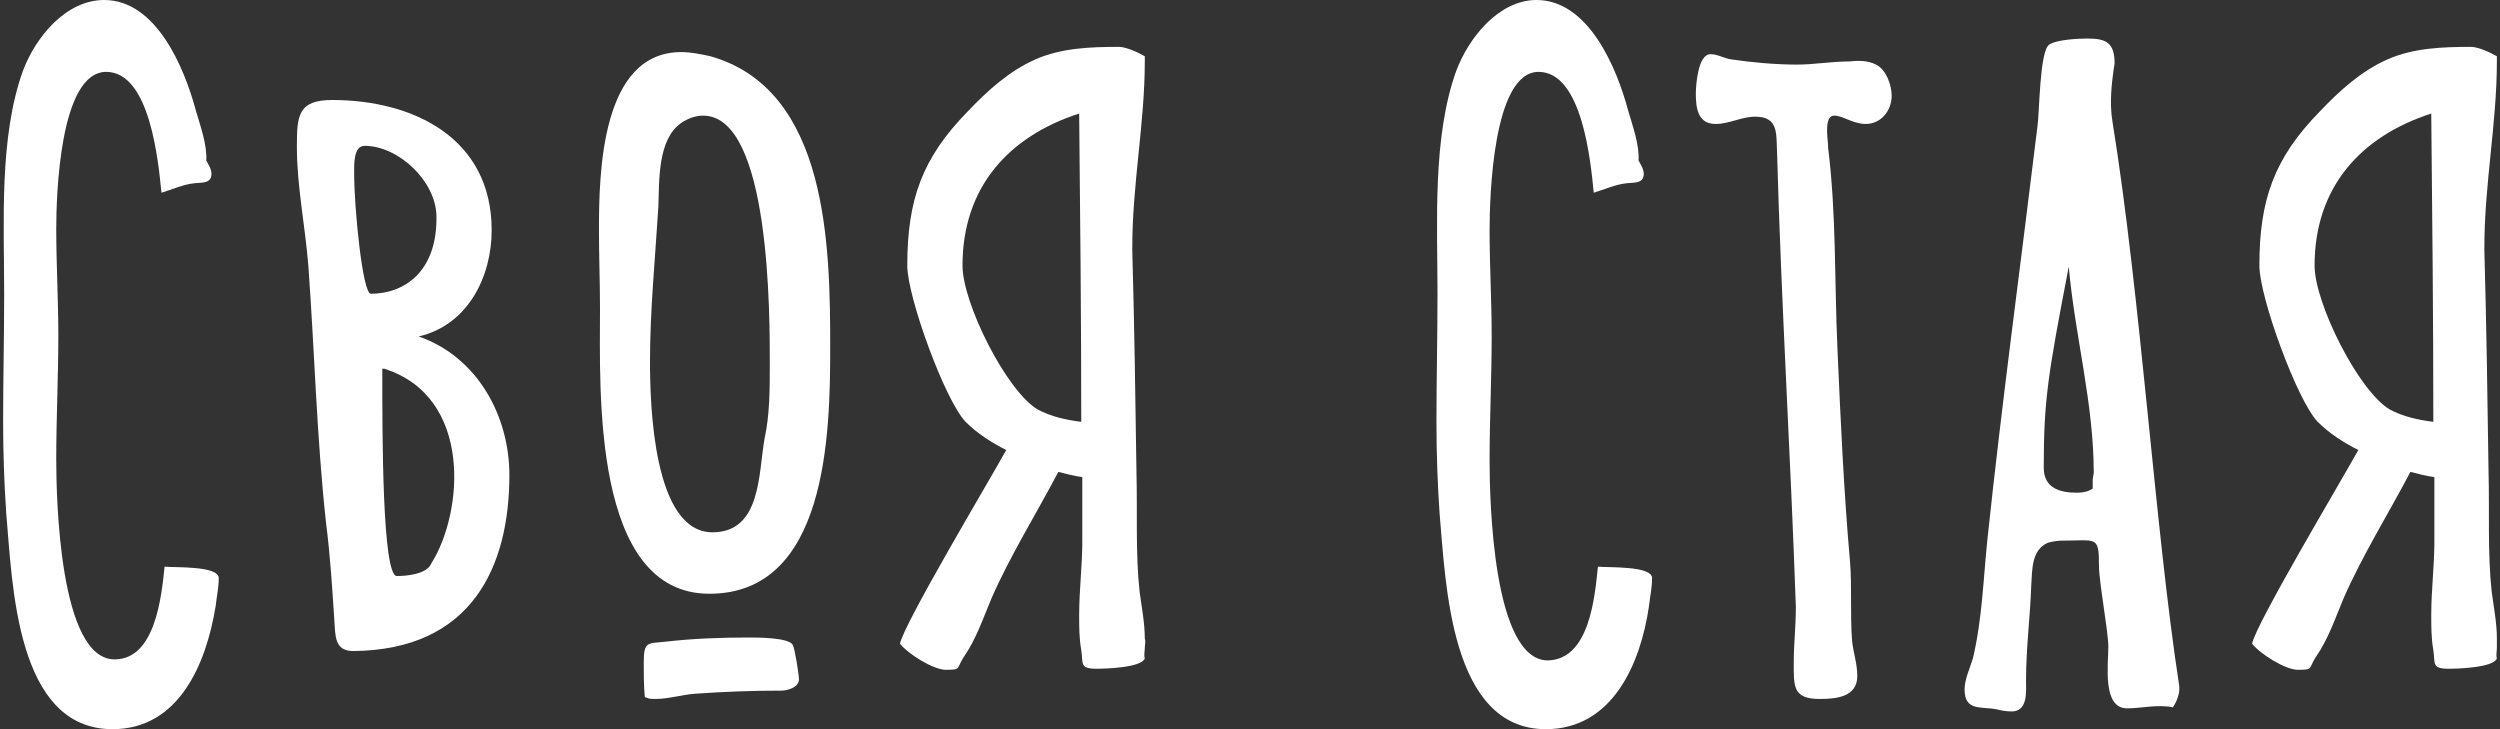
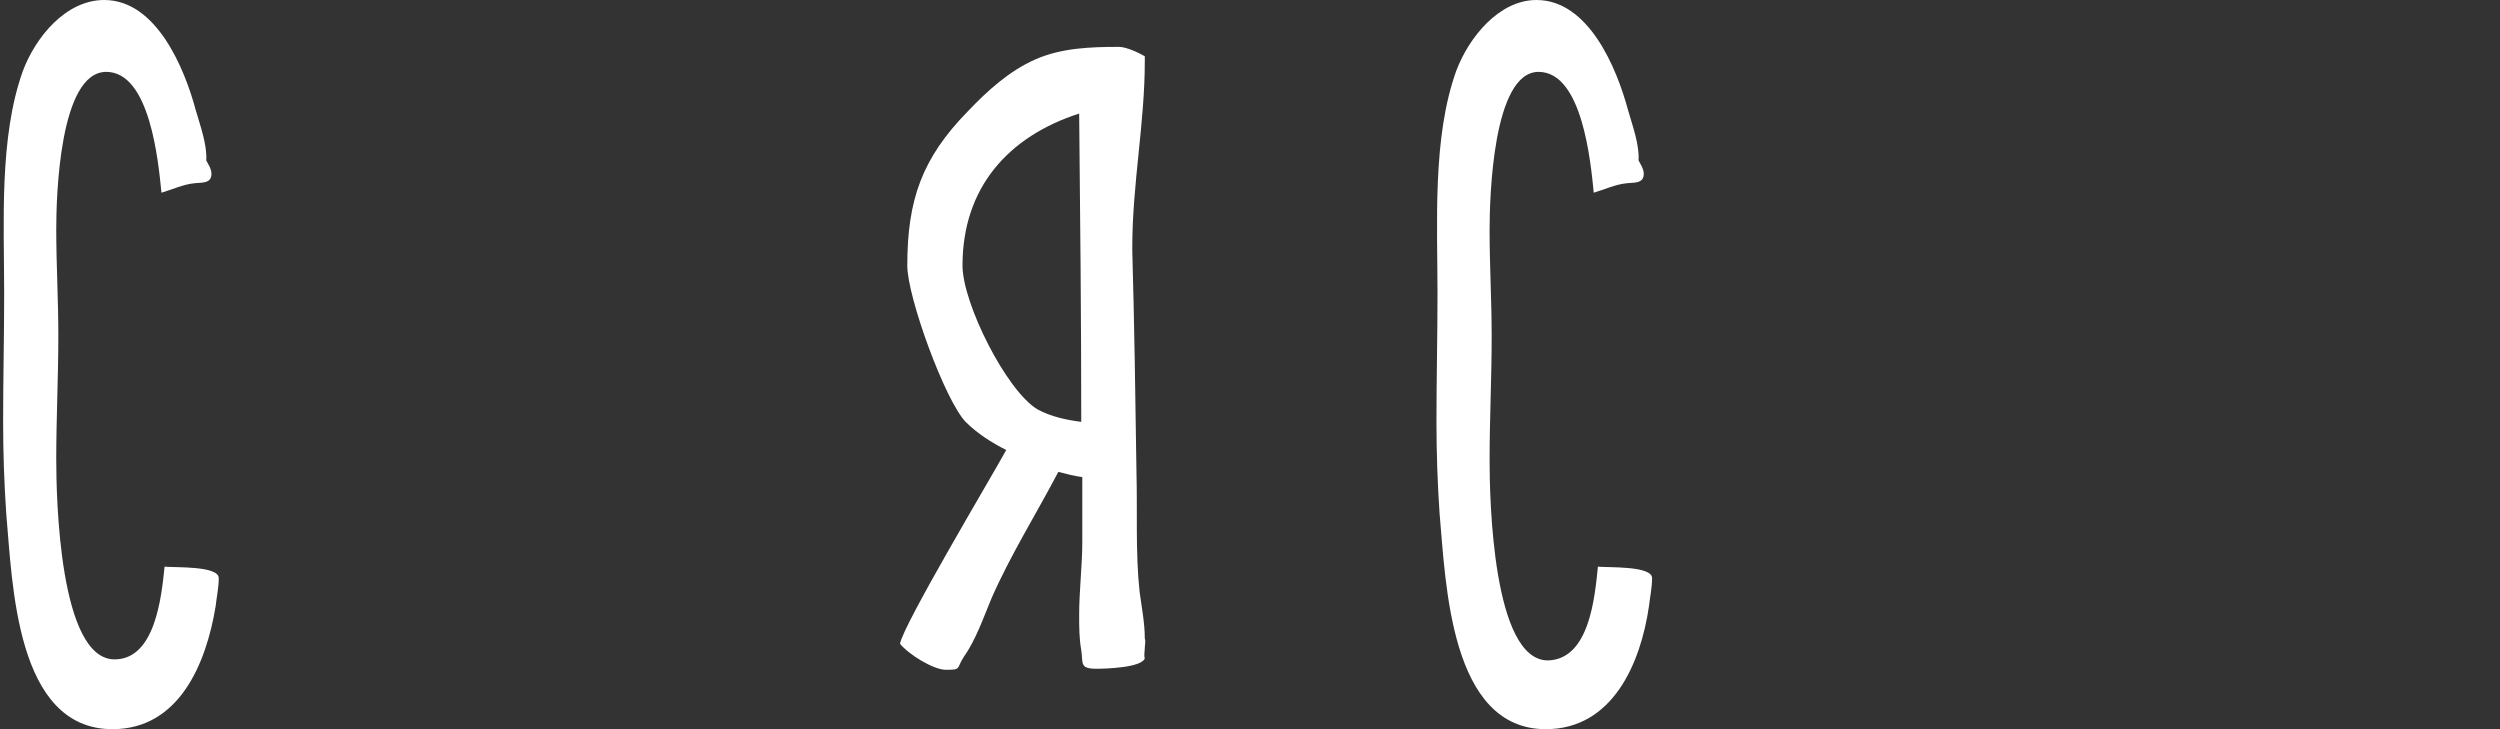
<svg xmlns="http://www.w3.org/2000/svg" id="Слой_1" x="0px" y="0px" viewBox="0 0 240 70" style="enable-background:new 0 0 240 70;" xml:space="preserve">
  <rect x="0" y="0" width="240" height="70" fill="#333333" stroke="none" />
  <style type="text/css"> .st0{fill:#FFFFFF;} </style>
  <g>
    <g>
      <path class="st0" d="M15.8,54.4c1,0.1,5.2-0.1,5.2,1.1c0,0.9-0.2,1.8-0.3,2.7C19.8,63.7,17.2,70,10.8,70C1.5,70,1.2,56,0.6,49.3 c-0.2-2.9-0.3-5.9-0.3-8.8c0-4.1,0.1-8.2,0.1-12.3c0-6.8-0.5-15,1.8-21.4C3.4,3.6,6.3,0,10,0c5,0,7.7,6.5,8.8,10.6 c0.4,1.4,1.1,3.3,1,4.8c0.2,0.4,0.5,0.8,0.5,1.3c0,1-1.1,0.8-1.7,0.9c-1,0.1-2.1,0.6-3.1,0.9c-0.3-3-1.1-11.6-5.3-11.6 C5.7,6.9,5.4,18.9,5.4,22c0,3.4,0.2,6.8,0.2,10.2c0,4-0.2,7.9-0.2,11.9c0,3.7,0.3,19.2,5.6,19.2C14.9,63.3,15.5,57.3,15.8,54.4 L15.8,54.4z" />
-       <path class="st0" d="M40.2,32.3c5.7,2,8.7,7.7,8.7,13.3c0,8.8-3.6,16.8-15,16.9c-1.8,0-1.7-1.5-1.8-2.9c-0.2-3.1-0.4-6.3-0.8-9.4 c-0.9-8.2-1.1-16.5-1.7-24.7c-0.3-3.8-1.1-7.6-1.1-11.4c0-3,0.1-4.5,3.4-4.5c7.7,0,15.3,3.6,15.3,12.5 C47.2,26.6,44.9,31.2,40.2,32.3L40.2,32.3z M35.6,28.2c3.1,0,6.4-2,6.3-7.5C41.8,17.3,38.2,14,35,14c-1.1,0-1,1.9-1,2.7 C34,19.9,34.8,28.2,35.6,28.2z M41.4,54.1c3.1-4.9,4-16-4.5-18.7l-0.2,0c0,0.2,0,0.3,0,0.5c0,5.9,0,19.4,1.4,19.4 C39.1,55.3,41,55.1,41.4,54.1L41.4,54.1z" />
-       <path class="st0" d="M79.7,33.4c0,8.3-0.3,23.6-11.6,23.6c-11.3,0-10.5-19.6-10.5-27.4c0-2.5-0.1-5-0.1-7.5 c0-5.5,0.2-17.1,7.9-17.1c0.9,0,1.9,0.2,2.8,0.4C79.5,8.6,79.7,23.6,79.7,33.4z M63.9,61.6c2.6-0.3,5.3-0.4,8-0.4 c0.8,0,3.8,0,4.2,0.7c0.2,0.3,0.6,2.9,0.6,3.3c0,0.8-1.1,1.1-1.7,1.1c-2.8,0-5.5,0.1-8.3,0.3c-1.3,0.1-2.5,0.5-3.8,0.5 c-0.3,0-0.7,0-1-0.2c-0.1-1.1-0.1-2.2-0.1-3.3C61.8,61.5,62.2,61.8,63.9,61.6L63.9,61.6z M73.4,42.1c0.5-2.3,0.5-4.7,0.5-7.1 c0-4.5,0.1-23.9-6.4-23.9c-0.8,0-1.5,0.3-2.1,0.7c-2.3,1.6-2.1,5.6-2.2,8.1c-0.3,4.9-0.8,9.9-0.8,14.8c0,4.1,0.3,16.4,6,16.4 C73.1,51.1,72.8,45.4,73.4,42.1L73.4,42.1z" />
      <path class="st0" d="M109.9,62.2c0,0.3-0.1,0.7,0,1c-0.3,0.9-3.8,1-4.6,1c-1.7,0-1.3-0.5-1.5-1.8c-0.2-1.1-0.2-2.2-0.2-3.4 c0-2.3,0.3-4.7,0.3-7l0-6.2c-0.8-0.1-1.5-0.3-2.3-0.5c-2.1,4-4.6,8-6.4,12.1c-0.8,1.9-1.5,4-2.7,5.7c-0.7,1.1-0.2,1.2-1.7,1.2 c-1.2,0-3.6-1.5-4.4-2.5C86.7,60,95,46.1,96.6,43.2c-1.4-0.7-2.8-1.6-3.9-2.7c-2-2.1-5.6-12-5.6-15c0-6.3,1.4-10.3,5.8-14.8 c1.9-2,4-3.9,6.5-5c2.5-1.1,5.3-1.2,8-1.2c0.7,0,1.8,0.5,2.5,0.9l0,0.5c0,5.9-1.2,11.8-1.2,17.8l0,0.4c0.2,7.1,0.3,14.1,0.4,21.2 c0.1,3.8-0.1,7.8,0.3,11.5c0.2,1.5,0.5,3,0.5,4.5C110,61.6,109.9,61.9,109.9,62.2L109.9,62.2z M99.6,39.3c1.3,0.7,2.7,1,4.2,1.2 c0-9.9-0.1-19.7-0.2-29.6c-6.8,2.2-11.2,7.1-11.2,14.6C92.4,29.1,96.6,37.5,99.6,39.3L99.6,39.3z" />
      <path class="st0" d="M153.4,54.4c1,0.1,5.2-0.1,5.2,1.1c0,0.9-0.2,1.8-0.3,2.7c-0.8,5.5-3.5,11.8-9.9,11.8 c-9.2,0-9.6-14-10.2-20.7c-0.2-2.9-0.3-5.9-0.3-8.8c0-4.1,0.1-8.2,0.1-12.3c0-6.8-0.5-15,1.8-21.4c1.2-3.2,4.1-6.8,7.7-6.8 c5,0,7.7,6.5,8.8,10.6c0.4,1.4,1.1,3.3,1,4.8c0.2,0.4,0.5,0.8,0.5,1.3c0,1-1.1,0.8-1.7,0.9c-1,0.1-2.1,0.6-3.1,0.9 c-0.3-3-1.1-11.6-5.3-11.6c-4.4,0-4.7,12.1-4.7,15.2c0,3.4,0.2,6.8,0.2,10.2c0,4-0.2,7.9-0.2,11.9c0,3.7,0.3,19.2,5.6,19.2 C152.6,63.3,153.1,57.3,153.4,54.4L153.4,54.4z" />
-       <path class="st0" d="M180.1,6.2c1,0.5,1.5,2,1.5,3c0,1.4-1,2.7-2.5,2.7c-1.2,0-2.2-0.8-3-0.8c-0.7,0-0.7,1-0.7,1.5 c0,0.5,0.1,1.1,0.1,1.6c0.8,6.4,0.6,12.9,0.9,19.4c0.3,6.8,0.6,13.5,1.2,20.3c0.1,1.2,0.1,2.4,0.1,3.7c0,1.3,0,2.6,0.1,3.9 c0.1,1.1,0.5,2.2,0.5,3.4c0,2-2,2.2-3.6,2.2c-2.6,0-2.5-1.2-2.5-3.5c0-1.7,0.2-3.5,0.2-5.2l0-0.2c-0.5-14.5-1.4-29-1.8-43.5 c-0.1-1.8,0.2-3.5-2.1-3.5c-1.3,0-2.5,0.7-3.8,0.7c-1.7,0-1.9-1.5-1.9-2.9c0-0.8,0.2-3.8,1.4-3.8c0.7,0,1.3,0.4,2,0.5 c2,0.3,4.3,0.5,6.3,0.5c1.7,0,3.3-0.3,5-0.3C178.4,5.8,179.3,5.8,180.1,6.2L180.1,6.2z" />
-       <path class="st0" d="M202.8,11.7c2.7,16.7,4.1,39.2,6.4,54.1c0.1,0.7-0.2,1.5-0.6,2.1c-1.5-0.3-3,0.1-4.4,0.1 c-2.4,0-1.8-4.2-1.8-5.9c0-1.5-0.9-6.2-0.9-7.8c0-2.9-0.2-2.4-3.6-2.4c-0.4,0-0.9,0.1-1.3,0.2c-1.6,0.7-1.5,2.6-1.6,4.1 c-0.1,3-0.5,6-0.5,9.1c0,1.1,0.2,3-1.4,3c-0.5,0-1-0.1-1.4-0.2c-1.5-0.3-3.1,0.2-3.1-1.9c0-1,0.5-2,0.8-3c0.9-3.8,1-7.7,1.4-11.5 c1.4-13.2,3.2-26.4,4.8-39.6c0.2-1.4,0.2-7.1,1.1-7.8c0.7-0.5,2.8-0.6,3.7-0.6c1.8,0,2.6,0.4,2.6,2.4 C202.7,8,202.5,9.9,202.8,11.7L202.8,11.7z M201,45.4c0-6.7-1.8-13.1-2.4-19.8v0c-2,10.4-2.4,12.8-2.4,19.3c0,2,1.6,2.4,3.2,2.4 c0.5,0,1.1-0.1,1.5-0.4c0-0.3,0-0.6,0-0.9L201,45.4z" />
-       <path class="st0" d="M239.7,62.2c0,0.3-0.1,0.7,0,1c-0.3,0.9-3.8,1-4.6,1c-1.7,0-1.3-0.5-1.5-1.8c-0.2-1.1-0.2-2.2-0.2-3.4 c0-2.3,0.3-4.7,0.3-7l0-6.2c-0.8-0.1-1.5-0.3-2.3-0.5c-2.1,4-4.6,8-6.4,12.1c-0.8,1.9-1.5,4-2.7,5.7c-0.7,1.1-0.2,1.2-1.7,1.2 c-1.2,0-3.6-1.5-4.4-2.5c0.3-1.8,8.6-15.7,10.2-18.6c-1.4-0.7-2.8-1.6-3.9-2.7c-2-2.1-5.6-12-5.6-15c0-6.3,1.4-10.3,5.8-14.8 c1.9-2,4-3.9,6.5-5c2.5-1.1,5.3-1.2,8-1.2c0.7,0,1.8,0.5,2.5,0.9l0,0.5c0,5.9-1.2,11.8-1.2,17.8l0,0.4c0.2,7.1,0.3,14.1,0.4,21.2 c0.1,3.8-0.1,7.8,0.3,11.5c0.2,1.5,0.5,3,0.5,4.5C239.7,61.6,239.7,61.9,239.7,62.2L239.7,62.2z M229.4,39.3 c1.3,0.7,2.7,1,4.2,1.2c0-9.9-0.1-19.7-0.2-29.6c-6.8,2.2-11.2,7.1-11.2,14.6C222.2,29.1,226.4,37.5,229.4,39.3L229.4,39.3z" />
    </g>
  </g>
</svg>